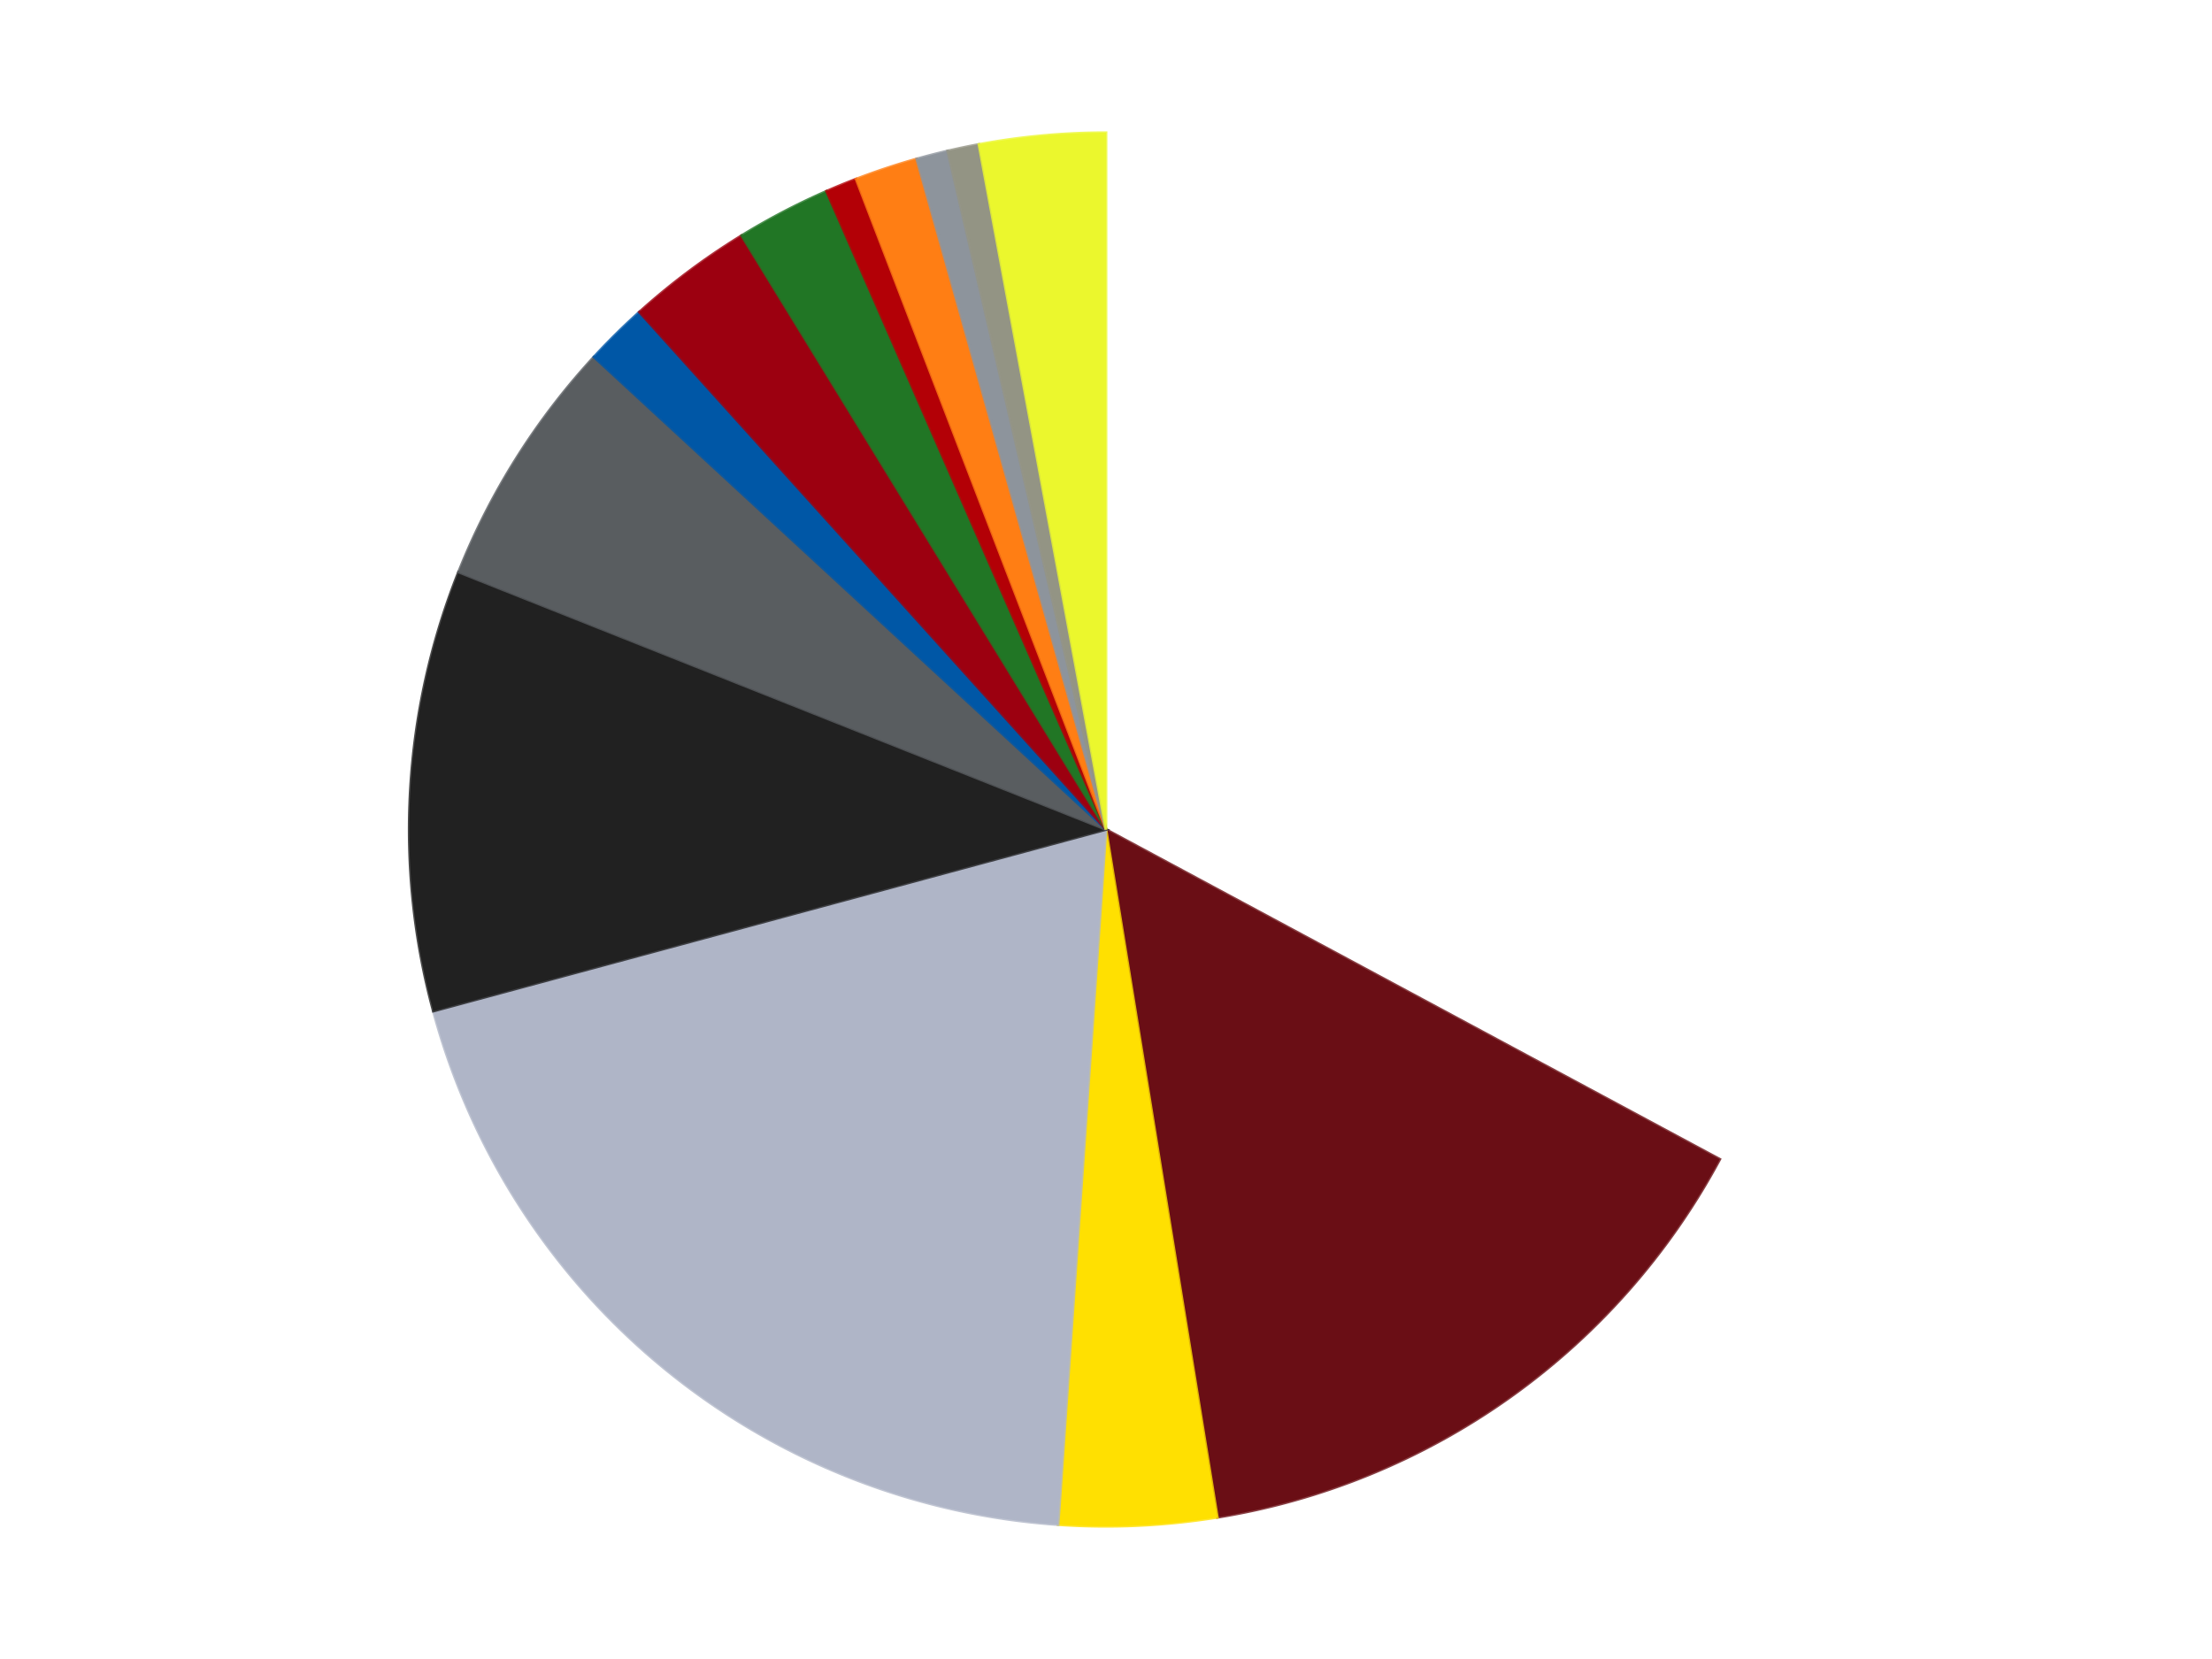
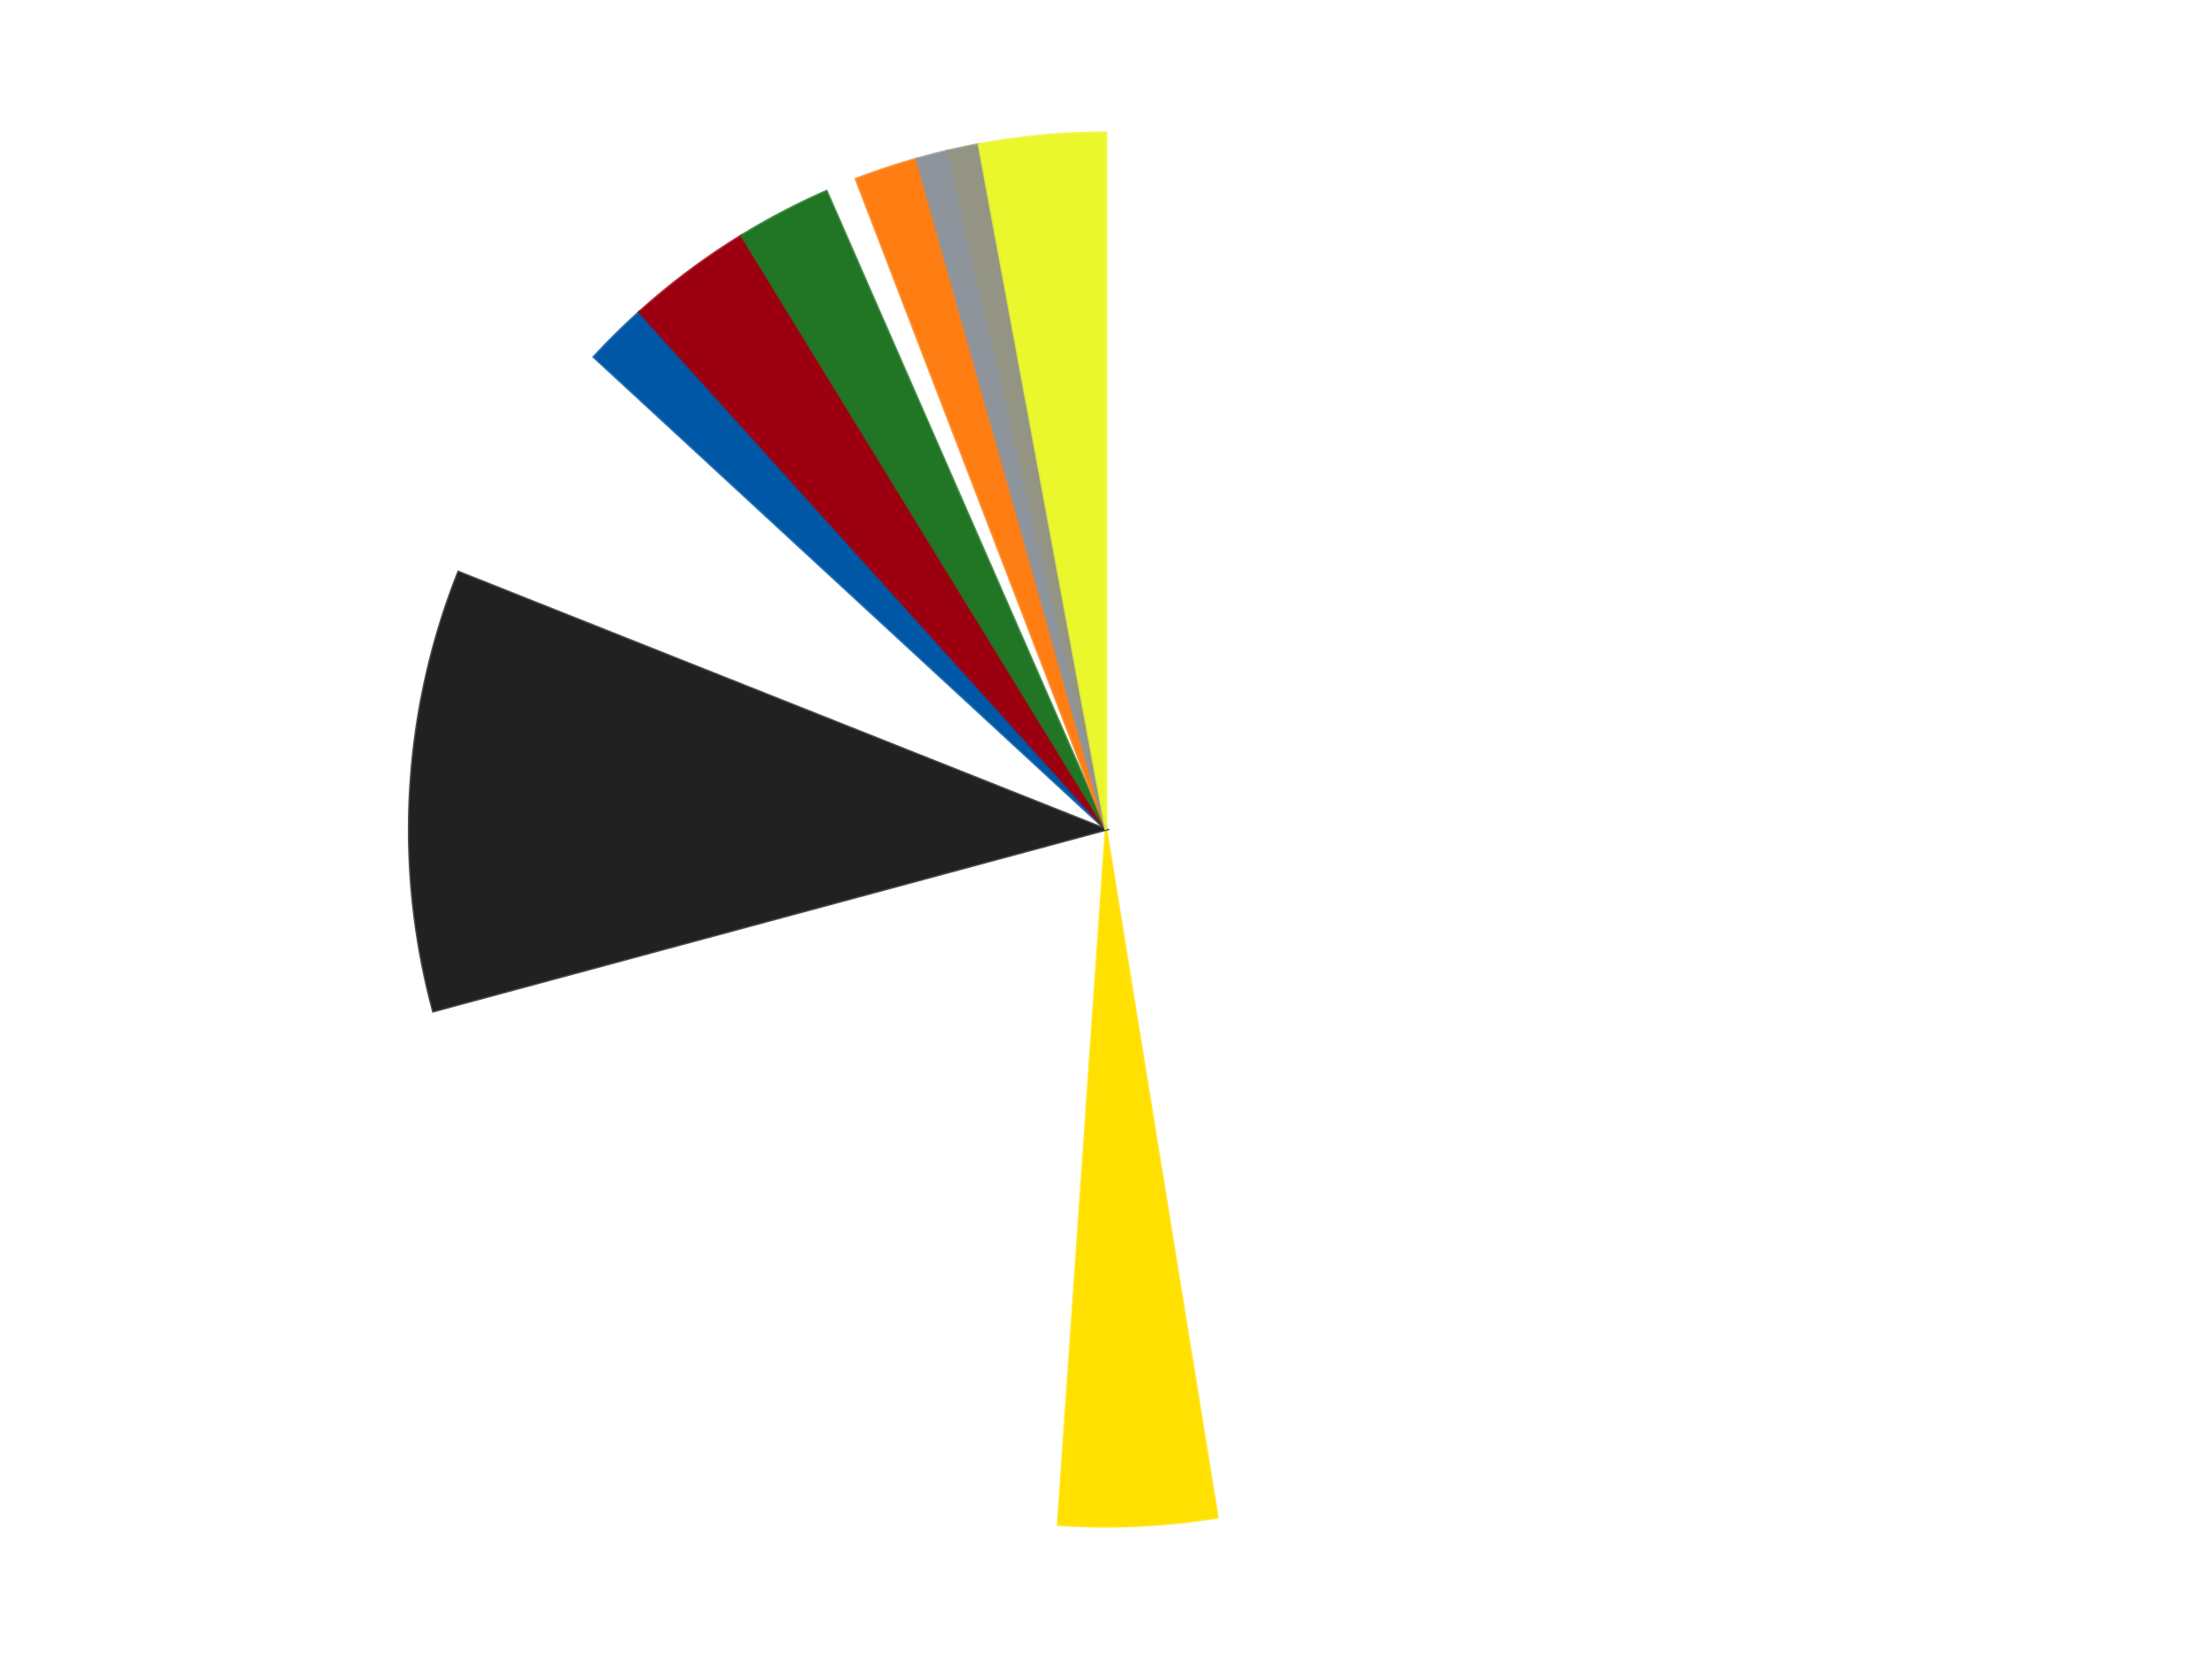
<svg xmlns="http://www.w3.org/2000/svg" xmlns:xlink="http://www.w3.org/1999/xlink" id="chart-2e28ca34-469c-4251-89c8-134b8856a132" class="pygal-chart" viewBox="0 0 800 600">
  <defs>
    <style type="text/css">#chart-2e28ca34-469c-4251-89c8-134b8856a132{-webkit-user-select:none;-webkit-font-smoothing:antialiased;font-family:Consolas,"Liberation Mono",Menlo,Courier,monospace}#chart-2e28ca34-469c-4251-89c8-134b8856a132 .title{font-family:Consolas,"Liberation Mono",Menlo,Courier,monospace;font-size:16px}#chart-2e28ca34-469c-4251-89c8-134b8856a132 .legends .legend text{font-family:Consolas,"Liberation Mono",Menlo,Courier,monospace;font-size:14px}#chart-2e28ca34-469c-4251-89c8-134b8856a132 .axis text{font-family:Consolas,"Liberation Mono",Menlo,Courier,monospace;font-size:10px}#chart-2e28ca34-469c-4251-89c8-134b8856a132 .axis text.major{font-family:Consolas,"Liberation Mono",Menlo,Courier,monospace;font-size:10px}#chart-2e28ca34-469c-4251-89c8-134b8856a132 .text-overlay text.value{font-family:Consolas,"Liberation Mono",Menlo,Courier,monospace;font-size:16px}#chart-2e28ca34-469c-4251-89c8-134b8856a132 .text-overlay text.label{font-family:Consolas,"Liberation Mono",Menlo,Courier,monospace;font-size:10px}#chart-2e28ca34-469c-4251-89c8-134b8856a132 .tooltip{font-family:Consolas,"Liberation Mono",Menlo,Courier,monospace;font-size:14px}#chart-2e28ca34-469c-4251-89c8-134b8856a132 text.no_data{font-family:Consolas,"Liberation Mono",Menlo,Courier,monospace;font-size:64px}
#chart-2e28ca34-469c-4251-89c8-134b8856a132{background-color:transparent}#chart-2e28ca34-469c-4251-89c8-134b8856a132 path,#chart-2e28ca34-469c-4251-89c8-134b8856a132 line,#chart-2e28ca34-469c-4251-89c8-134b8856a132 rect,#chart-2e28ca34-469c-4251-89c8-134b8856a132 circle{-webkit-transition:150ms;-moz-transition:150ms;transition:150ms}#chart-2e28ca34-469c-4251-89c8-134b8856a132 .graph &gt; .background{fill:transparent}#chart-2e28ca34-469c-4251-89c8-134b8856a132 .plot &gt; .background{fill:transparent}#chart-2e28ca34-469c-4251-89c8-134b8856a132 .graph{fill:rgba(0,0,0,.87)}#chart-2e28ca34-469c-4251-89c8-134b8856a132 text.no_data{fill:rgba(0,0,0,1)}#chart-2e28ca34-469c-4251-89c8-134b8856a132 .title{fill:rgba(0,0,0,1)}#chart-2e28ca34-469c-4251-89c8-134b8856a132 .legends .legend text{fill:rgba(0,0,0,.87)}#chart-2e28ca34-469c-4251-89c8-134b8856a132 .legends .legend:hover text{fill:rgba(0,0,0,1)}#chart-2e28ca34-469c-4251-89c8-134b8856a132 .axis .line{stroke:rgba(0,0,0,1)}#chart-2e28ca34-469c-4251-89c8-134b8856a132 .axis .guide.line{stroke:rgba(0,0,0,.54)}#chart-2e28ca34-469c-4251-89c8-134b8856a132 .axis .major.line{stroke:rgba(0,0,0,.87)}#chart-2e28ca34-469c-4251-89c8-134b8856a132 .axis text.major{fill:rgba(0,0,0,1)}#chart-2e28ca34-469c-4251-89c8-134b8856a132 .axis.y .guides:hover .guide.line,#chart-2e28ca34-469c-4251-89c8-134b8856a132 .line-graph .axis.x .guides:hover .guide.line,#chart-2e28ca34-469c-4251-89c8-134b8856a132 .stackedline-graph .axis.x .guides:hover .guide.line,#chart-2e28ca34-469c-4251-89c8-134b8856a132 .xy-graph .axis.x .guides:hover .guide.line{stroke:rgba(0,0,0,1)}#chart-2e28ca34-469c-4251-89c8-134b8856a132 .axis .guides:hover text{fill:rgba(0,0,0,1)}#chart-2e28ca34-469c-4251-89c8-134b8856a132 .reactive{fill-opacity:1.0;stroke-opacity:.8;stroke-width:1}#chart-2e28ca34-469c-4251-89c8-134b8856a132 .ci{stroke:rgba(0,0,0,.87)}#chart-2e28ca34-469c-4251-89c8-134b8856a132 .reactive.active,#chart-2e28ca34-469c-4251-89c8-134b8856a132 .active .reactive{fill-opacity:0.6;stroke-opacity:.9;stroke-width:4}#chart-2e28ca34-469c-4251-89c8-134b8856a132 .ci .reactive.active{stroke-width:1.5}#chart-2e28ca34-469c-4251-89c8-134b8856a132 .series text{fill:rgba(0,0,0,1)}#chart-2e28ca34-469c-4251-89c8-134b8856a132 .tooltip rect{fill:transparent;stroke:rgba(0,0,0,1);-webkit-transition:opacity 150ms;-moz-transition:opacity 150ms;transition:opacity 150ms}#chart-2e28ca34-469c-4251-89c8-134b8856a132 .tooltip .label{fill:rgba(0,0,0,.87)}#chart-2e28ca34-469c-4251-89c8-134b8856a132 .tooltip .label{fill:rgba(0,0,0,.87)}#chart-2e28ca34-469c-4251-89c8-134b8856a132 .tooltip .legend{font-size:.8em;fill:rgba(0,0,0,.54)}#chart-2e28ca34-469c-4251-89c8-134b8856a132 .tooltip .x_label{font-size:.6em;fill:rgba(0,0,0,1)}#chart-2e28ca34-469c-4251-89c8-134b8856a132 .tooltip .xlink{font-size:.5em;text-decoration:underline}#chart-2e28ca34-469c-4251-89c8-134b8856a132 .tooltip .value{font-size:1.5em}#chart-2e28ca34-469c-4251-89c8-134b8856a132 .bound{font-size:.5em}#chart-2e28ca34-469c-4251-89c8-134b8856a132 .max-value{font-size:.75em;fill:rgba(0,0,0,.54)}#chart-2e28ca34-469c-4251-89c8-134b8856a132 .map-element{fill:transparent;stroke:rgba(0,0,0,.54) !important}#chart-2e28ca34-469c-4251-89c8-134b8856a132 .map-element .reactive{fill-opacity:inherit;stroke-opacity:inherit}#chart-2e28ca34-469c-4251-89c8-134b8856a132 .color-0,#chart-2e28ca34-469c-4251-89c8-134b8856a132 .color-0 a:visited{stroke:#F44336;fill:#F44336}#chart-2e28ca34-469c-4251-89c8-134b8856a132 .color-1,#chart-2e28ca34-469c-4251-89c8-134b8856a132 .color-1 a:visited{stroke:#3F51B5;fill:#3F51B5}#chart-2e28ca34-469c-4251-89c8-134b8856a132 .color-2,#chart-2e28ca34-469c-4251-89c8-134b8856a132 .color-2 a:visited{stroke:#009688;fill:#009688}#chart-2e28ca34-469c-4251-89c8-134b8856a132 .color-3,#chart-2e28ca34-469c-4251-89c8-134b8856a132 .color-3 a:visited{stroke:#FFC107;fill:#FFC107}#chart-2e28ca34-469c-4251-89c8-134b8856a132 .color-4,#chart-2e28ca34-469c-4251-89c8-134b8856a132 .color-4 a:visited{stroke:#FF5722;fill:#FF5722}#chart-2e28ca34-469c-4251-89c8-134b8856a132 .color-5,#chart-2e28ca34-469c-4251-89c8-134b8856a132 .color-5 a:visited{stroke:#9C27B0;fill:#9C27B0}#chart-2e28ca34-469c-4251-89c8-134b8856a132 .color-6,#chart-2e28ca34-469c-4251-89c8-134b8856a132 .color-6 a:visited{stroke:#03A9F4;fill:#03A9F4}#chart-2e28ca34-469c-4251-89c8-134b8856a132 .color-7,#chart-2e28ca34-469c-4251-89c8-134b8856a132 .color-7 a:visited{stroke:#8BC34A;fill:#8BC34A}#chart-2e28ca34-469c-4251-89c8-134b8856a132 .color-8,#chart-2e28ca34-469c-4251-89c8-134b8856a132 .color-8 a:visited{stroke:#FF9800;fill:#FF9800}#chart-2e28ca34-469c-4251-89c8-134b8856a132 .color-9,#chart-2e28ca34-469c-4251-89c8-134b8856a132 .color-9 a:visited{stroke:#E91E63;fill:#E91E63}#chart-2e28ca34-469c-4251-89c8-134b8856a132 .color-10,#chart-2e28ca34-469c-4251-89c8-134b8856a132 .color-10 a:visited{stroke:#2196F3;fill:#2196F3}#chart-2e28ca34-469c-4251-89c8-134b8856a132 .color-11,#chart-2e28ca34-469c-4251-89c8-134b8856a132 .color-11 a:visited{stroke:#4CAF50;fill:#4CAF50}#chart-2e28ca34-469c-4251-89c8-134b8856a132 .color-12,#chart-2e28ca34-469c-4251-89c8-134b8856a132 .color-12 a:visited{stroke:#FFEB3B;fill:#FFEB3B}#chart-2e28ca34-469c-4251-89c8-134b8856a132 .color-13,#chart-2e28ca34-469c-4251-89c8-134b8856a132 .color-13 a:visited{stroke:#673AB7;fill:#673AB7}#chart-2e28ca34-469c-4251-89c8-134b8856a132 .text-overlay .color-0 text{fill:black}#chart-2e28ca34-469c-4251-89c8-134b8856a132 .text-overlay .color-1 text{fill:black}#chart-2e28ca34-469c-4251-89c8-134b8856a132 .text-overlay .color-2 text{fill:black}#chart-2e28ca34-469c-4251-89c8-134b8856a132 .text-overlay .color-3 text{fill:black}#chart-2e28ca34-469c-4251-89c8-134b8856a132 .text-overlay .color-4 text{fill:black}#chart-2e28ca34-469c-4251-89c8-134b8856a132 .text-overlay .color-5 text{fill:black}#chart-2e28ca34-469c-4251-89c8-134b8856a132 .text-overlay .color-6 text{fill:black}#chart-2e28ca34-469c-4251-89c8-134b8856a132 .text-overlay .color-7 text{fill:black}#chart-2e28ca34-469c-4251-89c8-134b8856a132 .text-overlay .color-8 text{fill:black}#chart-2e28ca34-469c-4251-89c8-134b8856a132 .text-overlay .color-9 text{fill:black}#chart-2e28ca34-469c-4251-89c8-134b8856a132 .text-overlay .color-10 text{fill:black}#chart-2e28ca34-469c-4251-89c8-134b8856a132 .text-overlay .color-11 text{fill:black}#chart-2e28ca34-469c-4251-89c8-134b8856a132 .text-overlay .color-12 text{fill:black}#chart-2e28ca34-469c-4251-89c8-134b8856a132 .text-overlay .color-13 text{fill:black}
#chart-2e28ca34-469c-4251-89c8-134b8856a132 text.no_data{text-anchor:middle}#chart-2e28ca34-469c-4251-89c8-134b8856a132 .guide.line{fill:none}#chart-2e28ca34-469c-4251-89c8-134b8856a132 .centered{text-anchor:middle}#chart-2e28ca34-469c-4251-89c8-134b8856a132 .title{text-anchor:middle}#chart-2e28ca34-469c-4251-89c8-134b8856a132 .legends .legend text{fill-opacity:1}#chart-2e28ca34-469c-4251-89c8-134b8856a132 .axis.x text{text-anchor:middle}#chart-2e28ca34-469c-4251-89c8-134b8856a132 .axis.x:not(.web) text[transform]{text-anchor:start}#chart-2e28ca34-469c-4251-89c8-134b8856a132 .axis.x:not(.web) text[transform].backwards{text-anchor:end}#chart-2e28ca34-469c-4251-89c8-134b8856a132 .axis.y text{text-anchor:end}#chart-2e28ca34-469c-4251-89c8-134b8856a132 .axis.y text[transform].backwards{text-anchor:start}#chart-2e28ca34-469c-4251-89c8-134b8856a132 .axis.y2 text{text-anchor:start}#chart-2e28ca34-469c-4251-89c8-134b8856a132 .axis.y2 text[transform].backwards{text-anchor:end}#chart-2e28ca34-469c-4251-89c8-134b8856a132 .axis .guide.line{stroke-dasharray:4,4;stroke:black}#chart-2e28ca34-469c-4251-89c8-134b8856a132 .axis .major.guide.line{stroke-dasharray:6,6;stroke:black}#chart-2e28ca34-469c-4251-89c8-134b8856a132 .horizontal .axis.y .guide.line,#chart-2e28ca34-469c-4251-89c8-134b8856a132 .horizontal .axis.y2 .guide.line,#chart-2e28ca34-469c-4251-89c8-134b8856a132 .vertical .axis.x .guide.line{opacity:0}#chart-2e28ca34-469c-4251-89c8-134b8856a132 .horizontal .axis.always_show .guide.line,#chart-2e28ca34-469c-4251-89c8-134b8856a132 .vertical .axis.always_show .guide.line{opacity:1 !important}#chart-2e28ca34-469c-4251-89c8-134b8856a132 .axis.y .guides:hover .guide.line,#chart-2e28ca34-469c-4251-89c8-134b8856a132 .axis.y2 .guides:hover .guide.line,#chart-2e28ca34-469c-4251-89c8-134b8856a132 .axis.x .guides:hover .guide.line{opacity:1}#chart-2e28ca34-469c-4251-89c8-134b8856a132 .axis .guides:hover text{opacity:1}#chart-2e28ca34-469c-4251-89c8-134b8856a132 .nofill{fill:none}#chart-2e28ca34-469c-4251-89c8-134b8856a132 .subtle-fill{fill-opacity:.2}#chart-2e28ca34-469c-4251-89c8-134b8856a132 .dot{stroke-width:1px;fill-opacity:1;stroke-opacity:1}#chart-2e28ca34-469c-4251-89c8-134b8856a132 .dot.active{stroke-width:5px}#chart-2e28ca34-469c-4251-89c8-134b8856a132 .dot.negative{fill:transparent}#chart-2e28ca34-469c-4251-89c8-134b8856a132 text,#chart-2e28ca34-469c-4251-89c8-134b8856a132 tspan{stroke:none !important}#chart-2e28ca34-469c-4251-89c8-134b8856a132 .series text.active{opacity:1}#chart-2e28ca34-469c-4251-89c8-134b8856a132 .tooltip rect{fill-opacity:.95;stroke-width:.5}#chart-2e28ca34-469c-4251-89c8-134b8856a132 .tooltip text{fill-opacity:1}#chart-2e28ca34-469c-4251-89c8-134b8856a132 .showable{visibility:hidden}#chart-2e28ca34-469c-4251-89c8-134b8856a132 .showable.shown{visibility:visible}#chart-2e28ca34-469c-4251-89c8-134b8856a132 .gauge-background{fill:rgba(229,229,229,1);stroke:none}#chart-2e28ca34-469c-4251-89c8-134b8856a132 .bg-lines{stroke:transparent;stroke-width:2px}</style>
    <script type="text/javascript">window.pygal = window.pygal || {};window.pygal.config = window.pygal.config || {};window.pygal.config['2e28ca34-469c-4251-89c8-134b8856a132'] = {"allow_interruptions": false, "box_mode": "extremes", "classes": ["pygal-chart"], "css": ["file://style.css", "file://graph.css"], "defs": [], "disable_xml_declaration": false, "dots_size": 2.5, "dynamic_print_values": false, "explicit_size": false, "fill": false, "force_uri_protocol": "https", "formatter": null, "half_pie": false, "height": 600, "include_x_axis": false, "inner_radius": 0, "interpolate": null, "interpolation_parameters": {}, "interpolation_precision": 250, "inverse_y_axis": false, "js": ["//kozea.github.io/pygal.js/2.0.x/pygal-tooltips.min.js"], "legend_at_bottom": false, "legend_at_bottom_columns": null, "legend_box_size": 12, "logarithmic": false, "margin": 20, "margin_bottom": null, "margin_left": null, "margin_right": null, "margin_top": null, "max_scale": 16, "min_scale": 4, "missing_value_fill_truncation": "x", "no_data_text": "No data", "no_prefix": false, "order_min": null, "pretty_print": false, "print_labels": false, "print_values": false, "print_values_position": "center", "print_zeroes": true, "range": null, "rounded_bars": null, "secondary_range": null, "show_dots": true, "show_legend": false, "show_minor_x_labels": true, "show_minor_y_labels": true, "show_only_major_dots": false, "show_x_guides": false, "show_x_labels": true, "show_y_guides": true, "show_y_labels": true, "spacing": 10, "stack_from_top": false, "strict": false, "stroke": true, "stroke_style": null, "style": {"background": "transparent", "ci_colors": [], "colors": ["#F44336", "#3F51B5", "#009688", "#FFC107", "#FF5722", "#9C27B0", "#03A9F4", "#8BC34A", "#FF9800", "#E91E63", "#2196F3", "#4CAF50", "#FFEB3B", "#673AB7", "#00BCD4", "#CDDC39", "#9E9E9E", "#607D8B"], "dot_opacity": "1", "font_family": "Consolas, \"Liberation Mono\", Menlo, Courier, monospace", "foreground": "rgba(0, 0, 0, .87)", "foreground_strong": "rgba(0, 0, 0, 1)", "foreground_subtle": "rgba(0, 0, 0, .54)", "guide_stroke_color": "black", "guide_stroke_dasharray": "4,4", "label_font_family": "Consolas, \"Liberation Mono\", Menlo, Courier, monospace", "label_font_size": 10, "legend_font_family": "Consolas, \"Liberation Mono\", Menlo, Courier, monospace", "legend_font_size": 14, "major_guide_stroke_color": "black", "major_guide_stroke_dasharray": "6,6", "major_label_font_family": "Consolas, \"Liberation Mono\", Menlo, Courier, monospace", "major_label_font_size": 10, "no_data_font_family": "Consolas, \"Liberation Mono\", Menlo, Courier, monospace", "no_data_font_size": 64, "opacity": "1.0", "opacity_hover": "0.6", "plot_background": "transparent", "stroke_opacity": ".8", "stroke_opacity_hover": ".9", "stroke_width": "1", "stroke_width_hover": "4", "title_font_family": "Consolas, \"Liberation Mono\", Menlo, Courier, monospace", "title_font_size": 16, "tooltip_font_family": "Consolas, \"Liberation Mono\", Menlo, Courier, monospace", "tooltip_font_size": 14, "transition": "150ms", "value_background": "rgba(229, 229, 229, 1)", "value_colors": [], "value_font_family": "Consolas, \"Liberation Mono\", Menlo, Courier, monospace", "value_font_size": 16, "value_label_font_family": "Consolas, \"Liberation Mono\", Menlo, Courier, monospace", "value_label_font_size": 10}, "title": null, "tooltip_border_radius": 0, "tooltip_fancy_mode": true, "truncate_label": null, "truncate_legend": null, "width": 800, "x_label_rotation": 0, "x_labels": null, "x_labels_major": null, "x_labels_major_count": null, "x_labels_major_every": null, "x_title": null, "xrange": null, "y_label_rotation": 0, "y_labels": null, "y_labels_major": null, "y_labels_major_count": null, "y_labels_major_every": null, "y_title": null, "zero": 0, "legends": ["White", "Dark Red", "Yellow", "Light Bluish Gray", "Black", "Dark Bluish Gray", "Blue", "Trans-Red", "Trans-Green", "Red", "Orange", "Flat Silver", "Trans-Black", "Trans-Yellow"]}</script>
    <script type="text/javascript" xlink:href="https://kozea.github.io/pygal.js/2.0.x/pygal-tooltips.min.js" />
  </defs>
  <title>Pygal</title>
  <g class="graph pie-graph vertical">
    <rect x="0" y="0" width="800" height="600" class="background" />
    <g transform="translate(20, 20)" class="plot">
-       <rect x="0" y="0" width="760" height="560" class="background" />
      <g class="series serie-0 color-0">
        <g class="slices">
          <g class="slice" style="fill: #FFFFFF; stroke: #FFFFFF">
            <path d="M380 28 A252 252 0 0 1 601.988 399.269 L380 280 A0 0 0 0 0 380 280 z" class="slice reactive tooltip-trigger" />
            <desc class="value">45</desc>
            <desc class="x centered">488.1433715547007</desc>
            <desc class="y centered">215.33926083950212</desc>
          </g>
        </g>
      </g>
      <g class="series serie-1 color-1">
        <g class="slices">
          <g class="slice" style="fill: #6A0E15; stroke: #6A0E15">
-             <path d="M601.988 399.269 A252 252 0 0 1 420.277 528.76 L380 280 A0 0 0 0 0 380 280 z" class="slice reactive tooltip-trigger" />
            <desc class="value">20</desc>
            <desc class="x centered">453.1228266996786</desc>
            <desc class="y centered">382.61117003254947</desc>
          </g>
        </g>
      </g>
      <g class="series serie-2 color-2">
        <g class="slices">
          <g class="slice" style="fill: #FFE001; stroke: #FFE001">
            <path d="M420.277 528.76 A252 252 0 0 1 362.678 531.404 L380 280 A0 0 0 0 0 380 280 z" class="slice reactive tooltip-trigger" />
            <desc class="value">5</desc>
            <desc class="x centered">385.77667038604176</desc>
            <desc class="y centered">405.8675100224479</desc>
          </g>
        </g>
      </g>
      <g class="series serie-3 color-3">
        <g class="slices">
          <g class="slice" style="fill: #AFB5C7; stroke: #AFB5C7">
-             <path d="M362.678 531.404 A252 252 0 0 1 136.712 345.687 L380 280 A0 0 0 0 0 380 280 z" class="slice reactive tooltip-trigger" />
            <desc class="value">27</desc>
            <desc class="x centered">299.99666996896303</desc>
            <desc class="y centered">377.34201140281095</desc>
          </g>
        </g>
      </g>
      <g class="series serie-4 color-4">
        <g class="slices">
          <g class="slice" style="fill: #212121; stroke: #212121">
            <path d="M136.712 345.687 A252 252 0 0 1 145.824 186.91 L380 280 A0 0 0 0 0 380 280 z" class="slice reactive tooltip-trigger" />
            <desc class="value">14</desc>
            <desc class="x centered">254.20699517907786</desc>
            <desc class="y centered">272.7805860263135</desc>
          </g>
        </g>
      </g>
      <g class="series serie-5 color-5">
        <g class="slices">
          <g class="slice" style="fill: #595D60; stroke: #595D60">
-             <path d="M145.824 186.91 A252 252 0 0 1 194.804 109.101 L380 280 A0 0 0 0 0 380 280 z" class="slice reactive tooltip-trigger" />
            <desc class="value">8</desc>
            <desc class="x centered">273.3676875916184</desc>
            <desc class="y centered">212.87660653362863</desc>
          </g>
        </g>
      </g>
      <g class="series serie-6 color-6">
        <g class="slices">
          <g class="slice" style="fill: #0057A6; stroke: #0057A6">
            <path d="M194.804 109.101 A252 252 0 0 1 211.236 92.856 L380 280 A0 0 0 0 0 380 280 z" class="slice reactive tooltip-trigger" />
            <desc class="value">2</desc>
            <desc class="x centered">291.4167762354772</desc>
            <desc class="y centered">190.39524305325926</desc>
          </g>
        </g>
      </g>
      <g class="series serie-7 color-7">
        <g class="slices">
          <g class="slice" style="fill: #9C0010; stroke: #9C0010">
            <path d="M211.236 92.856 A252 252 0 0 1 248.207 65.21 L380 280 A0 0 0 0 0 380 280 z" class="slice reactive tooltip-trigger" />
            <desc class="value">4</desc>
            <desc class="x centered">304.5435934133143</desc>
            <desc class="y centered">179.09246457759076</desc>
          </g>
        </g>
      </g>
      <g class="series serie-8 color-8">
        <g class="slices">
          <g class="slice" style="fill: #217625; stroke: #217625">
            <path d="M248.207 65.21 A252 252 0 0 1 278.912 49.164 L380 280 A0 0 0 0 0 380 280 z" class="slice reactive tooltip-trigger" />
            <desc class="value">3</desc>
            <desc class="x centered">321.64177059383087</desc>
            <desc class="y centered">168.32942616527424</desc>
          </g>
        </g>
      </g>
      <g class="series serie-9 color-9">
        <g class="slices">
          <g class="slice" style="fill: #B30006; stroke: #B30006">
-             <path d="M278.912 49.164 A252 252 0 0 1 289.601 44.772 L380 280 A0 0 0 0 0 380 280 z" class="slice reactive tooltip-trigger" />
            <desc class="value">1</desc>
            <desc class="x centered">332.11576133678915</desc>
            <desc class="y centered">163.4534441193363</desc>
          </g>
        </g>
      </g>
      <g class="series serie-10 color-10">
        <g class="slices">
          <g class="slice" style="fill: #FF7E14; stroke: #FF7E14">
            <path d="M289.601 44.772 A252 252 0 0 1 311.527 37.481 L380 280 A0 0 0 0 0 380 280 z" class="slice reactive tooltip-trigger" />
            <desc class="value">2</desc>
            <desc class="x centered">340.24040658673397</desc>
            <desc class="y centered">160.43756973191046</desc>
          </g>
        </g>
      </g>
      <g class="series serie-11 color-11">
        <g class="slices">
          <g class="slice" style="fill: #8D949C; stroke: #8D949C">
            <path d="M311.527 37.481 A252 252 0 0 1 322.718 34.597 L380 280 A0 0 0 0 0 380 280 z" class="slice reactive tooltip-trigger" />
            <desc class="value">1</desc>
            <desc class="x centered">348.55314446249037</desc>
            <desc class="y centered">157.98731509878576</desc>
          </g>
        </g>
      </g>
      <g class="series serie-12 color-12">
        <g class="slices">
          <g class="slice" style="fill: #939484; stroke: #939484">
            <path d="M322.718 34.597 A252 252 0 0 1 334.029 32.229 L380 280 A0 0 0 0 0 380 280 z" class="slice reactive tooltip-trigger" />
            <desc class="value">1</desc>
            <desc class="x centered">354.1800766591136</desc>
            <desc class="y centered">156.67388127946802</desc>
          </g>
        </g>
      </g>
      <g class="series serie-13 color-13">
        <g class="slices">
          <g class="slice" style="fill: #EBF72D; stroke: #EBF72D">
            <path d="M334.029 32.229 A252 252 0 0 1 380 28 L380 280 A0 0 0 0 0 380 280 z" class="slice reactive tooltip-trigger" />
            <desc class="value">4</desc>
            <desc class="x centered">368.45880765537316</desc>
            <desc class="y centered">154.52968128172972</desc>
          </g>
        </g>
      </g>
    </g>
    <g class="titles" />
    <g transform="translate(20, 20)" class="plot overlay">
      <g class="series serie-0 color-0" />
      <g class="series serie-1 color-1" />
      <g class="series serie-2 color-2" />
      <g class="series serie-3 color-3" />
      <g class="series serie-4 color-4" />
      <g class="series serie-5 color-5" />
      <g class="series serie-6 color-6" />
      <g class="series serie-7 color-7" />
      <g class="series serie-8 color-8" />
      <g class="series serie-9 color-9" />
      <g class="series serie-10 color-10" />
      <g class="series serie-11 color-11" />
      <g class="series serie-12 color-12" />
      <g class="series serie-13 color-13" />
    </g>
    <g transform="translate(20, 20)" class="plot text-overlay">
      <g class="series serie-0 color-0" />
      <g class="series serie-1 color-1" />
      <g class="series serie-2 color-2" />
      <g class="series serie-3 color-3" />
      <g class="series serie-4 color-4" />
      <g class="series serie-5 color-5" />
      <g class="series serie-6 color-6" />
      <g class="series serie-7 color-7" />
      <g class="series serie-8 color-8" />
      <g class="series serie-9 color-9" />
      <g class="series serie-10 color-10" />
      <g class="series serie-11 color-11" />
      <g class="series serie-12 color-12" />
      <g class="series serie-13 color-13" />
    </g>
    <g transform="translate(20, 20)" class="plot tooltip-overlay">
      <g transform="translate(0 0)" style="opacity: 0" class="tooltip">
        <rect rx="0" ry="0" width="0" height="0" class="tooltip-box" />
        <g class="text" />
      </g>
    </g>
  </g>
</svg>